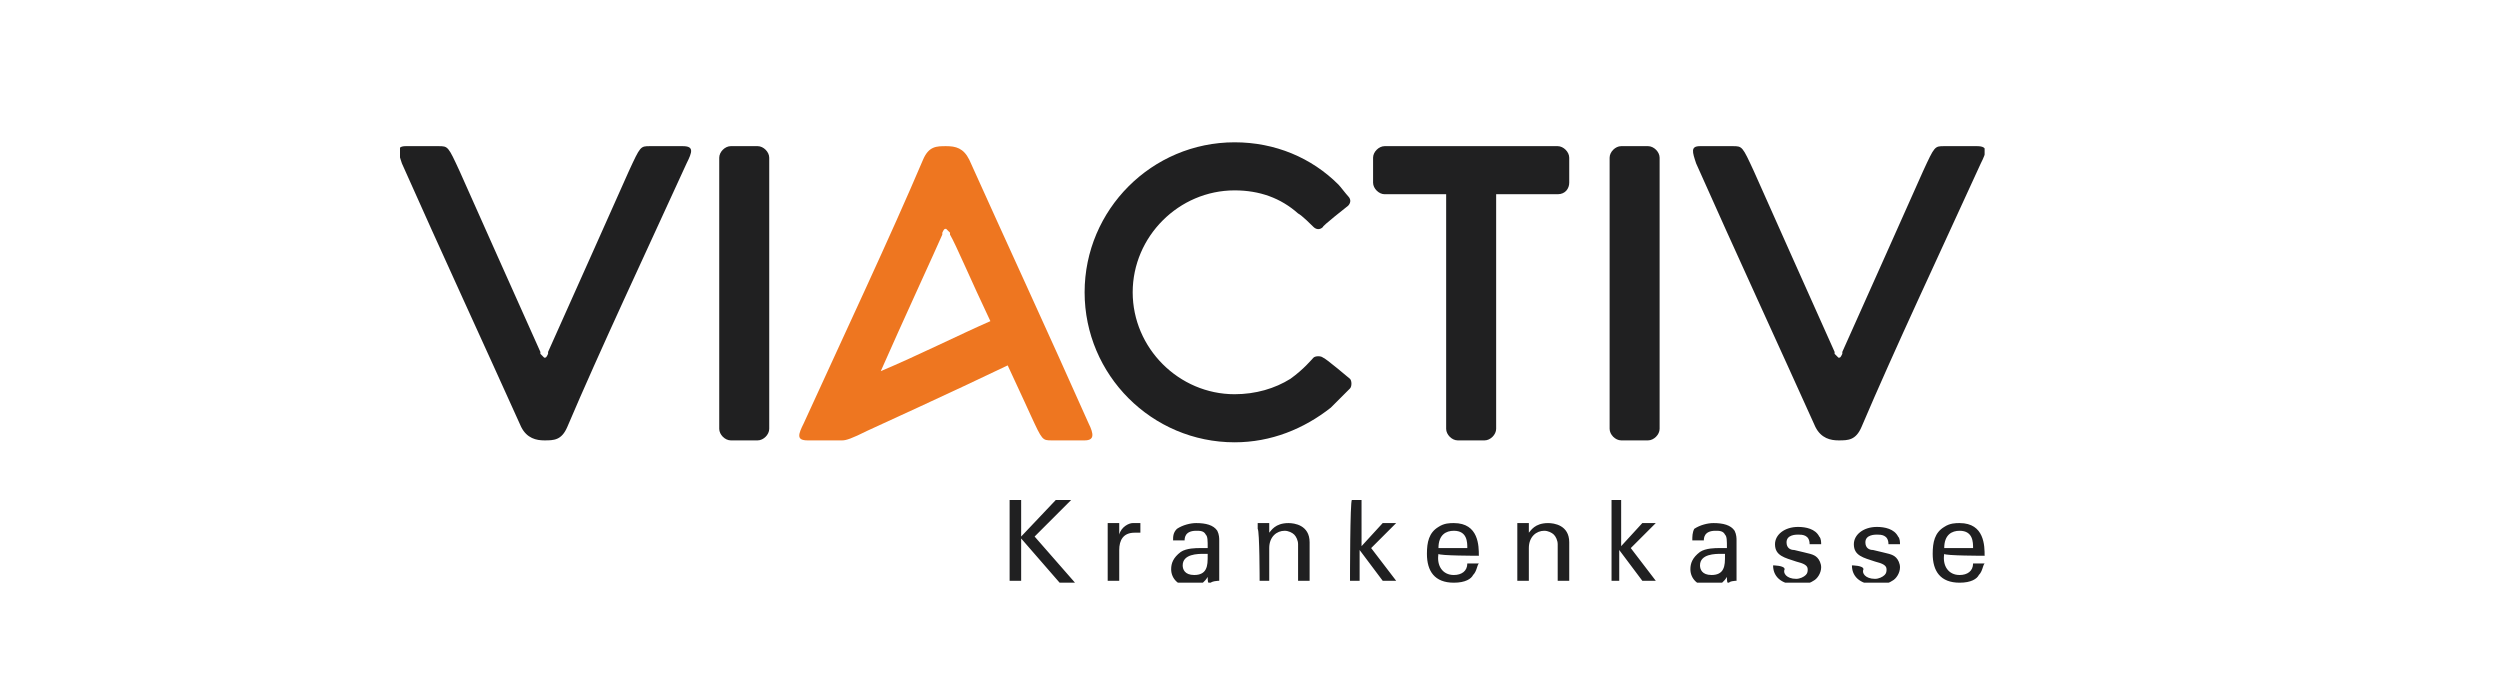
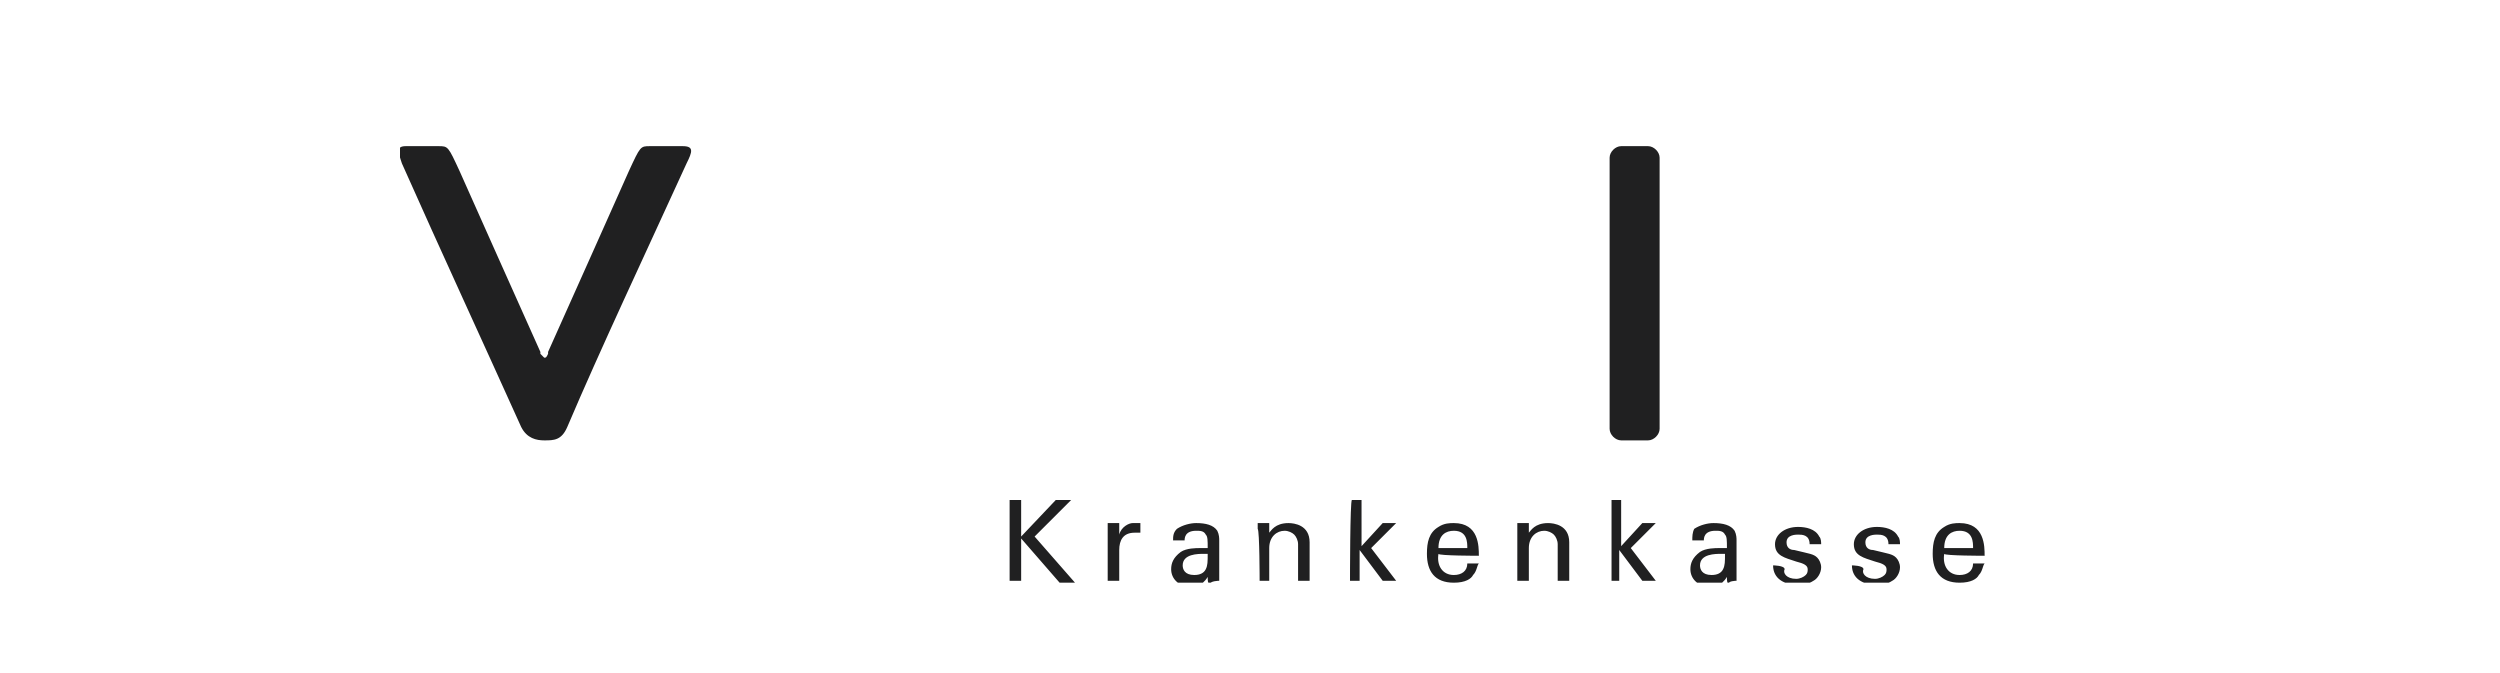
<svg xmlns="http://www.w3.org/2000/svg" id="Ebene_1" style="enable-background:new 0 0 130 35;" version="1.1" viewBox="0 0 130 35" x="0px" y="0px">
  <style type="text/css">
	.st0{clip-path:url(#SVGID_00000099643278236715323690000005833739808023975299_);fill:#202021;}
	.st1{clip-path:url(#SVGID_00000099643278236715323690000005833739808023975299_);fill:#EE7620;}
	.st2{fill:#202021;}
	.st3{clip-path:url(#SVGID_00000019652795302896960680000014974817457666243240_);fill:#202021;}
	.st4{clip-path:url(#SVGID_00000019652795302896960680000014974817457666243240_);fill:#EE7620;}
</style>
  <g>
    <defs>
      <polygon id="SVGID_00000028299853319377979590000012987890098231771537_" points="20.8,30.3 103.2,30.3 103.2,7.4 20.8,7.4 &#10;   20.8,30.3" />
    </defs>
    <clipPath id="SVGID_00000050624601161762439420000013707630946250225049_">
      <use href="#SVGID_00000028299853319377979590000012987890098231771537_" style="overflow:visible;" />
    </clipPath>
-     <path d="M70.1,10.7c0.1-0.1,0.2-0.3,0-0.5c-0.1-0.1-0.4-0.5-0.5-0.6c-1.4-1.4-3.3-2.2-5.4-2.2c-4.3,0-7.8,3.5-7.8,7.8s3.5,7.8,7.8,7.8&#10;  c1.9,0,3.6-0.7,5-1.8c0.7-0.7,0.9-0.9,1-1c0.1-0.1,0.1-0.4,0-0.5c0,0-1.3-1.1-1.4-1.1c-0.1-0.1-0.4-0.1-0.5,0&#10;  c-0.1,0.1-0.5,0.6-1.2,1.1c-0.8,0.5-1.8,0.8-2.9,0.8c-2.9,0-5.3-2.4-5.3-5.3s2.4-5.3,5.3-5.3c1.3,0,2.4,0.4,3.3,1.2&#10;  c0.2,0.1,0.7,0.6,0.8,0.7c0.1,0.1,0.3,0.2,0.5,0C68.7,11.8,70.1,10.7,70.1,10.7" id="path4395_00000098907922606985726710000014892023063123584938_" style="clip-path:url(#SVGID_00000050624601161762439420000013707630946250225049_);fill:#202021;" />
    <path d="M52.5,30.2h0.6V28l2,2.3h0.8l-2.1-2.4l1.9-1.9h-0.8l-1.8,1.9V26h-0.6V30.2z M57.6,30.2h0.6v-1.6c0-0.5,0.2-0.9,0.8-0.9&#10;  c0.1,0,0.1,0,0.2,0c0,0,0.1,0,0.1,0v-0.5c-0.1,0-0.2,0-0.4,0c-0.2,0-0.6,0.2-0.7,0.6l0-0.6h-0.6c0,0.2,0,0.4,0,0.6V30.2z&#10;   M63.4,30.2c0-0.3,0-0.7,0-0.7l0-1.4c0-0.1,0-0.3-0.1-0.5c-0.2-0.3-0.6-0.4-1.1-0.4c-0.3,0-0.7,0.1-1,0.3c-0.2,0.2-0.2,0.4-0.2,0.6&#10;  h0.6c0-0.1,0-0.5,0.6-0.5c0.2,0,0.4,0,0.5,0.2c0.1,0.1,0.1,0.3,0.1,0.7c-0.2,0-0.3,0-0.4,0c-0.2,0-0.7,0-1,0.2&#10;  c-0.4,0.3-0.5,0.6-0.5,0.9c0,0.5,0.4,0.9,1,0.9c0.2,0,0.6,0,0.9-0.5c0,0.2,0,0.3,0.1,0.4C62.9,30.2,63.4,30.2,63.4,30.2z&#10;   M62.8,28.8c0,0.4,0,0.6-0.1,0.8c-0.1,0.2-0.3,0.3-0.6,0.3c-0.5,0-0.6-0.3-0.6-0.5c0-0.6,0.8-0.6,1.1-0.6&#10;  C62.6,28.8,62.7,28.8,62.8,28.8 M65.5,30.2H66v-1.7c0-0.6,0.4-0.9,0.8-0.9c0.2,0,0.4,0.1,0.5,0.2c0.1,0.1,0.2,0.3,0.2,0.5v1.9h0.6&#10;  v-2c0-0.9-0.8-1-1.1-1c-0.7,0-0.9,0.4-1,0.5l0-0.5h-0.6l0,0.3C65.5,27.6,65.5,30.2,65.5,30.2z M70.2,30.2h0.5v-1.6l1.2,1.6h0.7&#10;  l-1.3-1.7l1.3-1.3h-0.7l-1.1,1.2V26h-0.5C70.2,26,70.2,30.2,70.2,30.2z M76.9,28.9c0-0.5,0-1.7-1.3-1.7c-0.2,0-0.5,0-0.8,0.2&#10;  c-0.5,0.3-0.6,0.8-0.6,1.4c0,0.9,0.4,1.5,1.4,1.5c0.6,0,0.9-0.2,1-0.4c0.2-0.2,0.2-0.5,0.3-0.6h-0.6c0,0.4-0.3,0.6-0.7,0.6&#10;  c-0.6,0-0.9-0.5-0.8-1.1C74.8,28.9,76.9,28.9,76.9,28.9z M74.8,28.5c0-0.7,0.4-0.9,0.8-0.9c0.7,0,0.7,0.6,0.7,0.9&#10;  C76.3,28.5,74.8,28.5,74.8,28.5z M78.9,30.2h0.6v-1.7c0-0.6,0.4-0.9,0.8-0.9c0.2,0,0.4,0.1,0.5,0.2c0.1,0.1,0.2,0.3,0.2,0.5v1.9&#10;  h0.6v-2c0-0.9-0.8-1-1.1-1c-0.7,0-0.9,0.4-1,0.5l0-0.5h-0.6l0,0.3C78.9,27.6,78.9,30.2,78.9,30.2z M83.7,30.2h0.5v-1.6l1.2,1.6h0.7&#10;  l-1.3-1.7l1.3-1.3h-0.7l-1.1,1.2V26h-0.5V30.2z M90.3,30.2c0-0.3,0-0.7,0-0.7l0-1.4c0-0.1,0-0.3-0.1-0.5c-0.2-0.3-0.6-0.4-1.1-0.4&#10;  c-0.3,0-0.7,0.1-1,0.3C88,27.7,88,27.9,88,28.1h0.6c0-0.1,0-0.5,0.6-0.5c0.2,0,0.4,0,0.5,0.2c0.1,0.1,0.1,0.3,0.1,0.7&#10;  c-0.2,0-0.3,0-0.4,0c-0.2,0-0.7,0-1,0.2c-0.4,0.3-0.5,0.6-0.5,0.9c0,0.5,0.4,0.9,1,0.9c0.2,0,0.6,0,0.9-0.5c0,0.2,0,0.3,0.1,0.4&#10;  C89.8,30.2,90.3,30.2,90.3,30.2z M89.7,28.8c0,0.4,0,0.6-0.1,0.8c-0.1,0.2-0.3,0.3-0.6,0.3c-0.5,0-0.6-0.3-0.6-0.5&#10;  c0-0.6,0.8-0.6,1.1-0.6C89.5,28.8,89.6,28.8,89.7,28.8 M92.2,29.4c0,0.7,0.6,1,1.2,1c0.3,0,0.6,0,0.9-0.2c0.2-0.1,0.4-0.4,0.4-0.7&#10;  c0-0.2-0.1-0.4-0.2-0.5c-0.2-0.2-0.4-0.2-1.2-0.4c-0.2,0-0.4-0.1-0.4-0.4c0-0.4,0.5-0.4,0.6-0.4c0.2,0,0.6,0,0.6,0.5h0.6&#10;  c0-0.1,0-0.3-0.1-0.4c-0.2-0.4-0.7-0.5-1.1-0.5c-0.7,0-1.2,0.4-1.2,0.9c0,0.6,0.5,0.7,1.1,0.9c0.4,0.1,0.6,0.2,0.6,0.4&#10;  c0,0.1,0,0.2-0.1,0.3c-0.1,0.1-0.3,0.2-0.5,0.2c-0.5,0-0.7-0.3-0.6-0.5C92.8,29.4,92.2,29.4,92.2,29.4z M96.3,29.4&#10;  c0,0.7,0.6,1,1.2,1c0.3,0,0.6,0,0.9-0.2c0.2-0.1,0.4-0.4,0.4-0.7c0-0.2-0.1-0.4-0.2-0.5c-0.2-0.2-0.4-0.2-1.2-0.4&#10;  c-0.2,0-0.4-0.1-0.4-0.4c0-0.4,0.5-0.4,0.6-0.4c0.2,0,0.6,0,0.6,0.5h0.6c0-0.1,0-0.3-0.1-0.4c-0.2-0.4-0.7-0.5-1.1-0.5&#10;  c-0.7,0-1.2,0.4-1.2,0.9c0,0.6,0.5,0.7,1.1,0.9c0.4,0.1,0.6,0.2,0.6,0.4c0,0.1,0,0.2-0.1,0.3c-0.1,0.1-0.3,0.2-0.5,0.2&#10;  c-0.5,0-0.7-0.3-0.6-0.5C96.9,29.4,96.3,29.4,96.3,29.4z M103.2,28.9c0-0.5,0-1.7-1.3-1.7c-0.2,0-0.5,0-0.8,0.2&#10;  c-0.5,0.3-0.6,0.8-0.6,1.4c0,0.9,0.4,1.5,1.4,1.5c0.6,0,0.9-0.2,1-0.4c0.2-0.2,0.2-0.5,0.3-0.6h-0.6c0,0.4-0.3,0.6-0.7,0.6&#10;  c-0.6,0-0.9-0.5-0.8-1.1C101.1,28.9,103.2,28.9,103.2,28.9z M101.1,28.5c0-0.7,0.4-0.9,0.8-0.9c0.7,0,0.7,0.6,0.7,0.9&#10;  C102.7,28.5,101.1,28.5,101.1,28.5z" id="path4399_00000028291821434890825880000003439086824676276158_" style="clip-path:url(#SVGID_00000050624601161762439420000013707630946250225049_);fill:#202021;" />
-     <path d="M95.6,22.9c0.5,0,0.9,0,1.2-0.7c1.7-4,4.1-9.1,6.2-13.7c0.3-0.6,0.4-0.9-0.2-0.9h-1.7c-0.5,0-0.5,0-1.1,1.3c0,0-3.7,8.3-4.2,9.4v0&#10;  c0,0,0,0,0,0c0,0,0,0.1,0,0.1c-0.1,0.2-0.1,0.2-0.2,0.2c0,0-0.1-0.1-0.2-0.2c0,0,0,0,0-0.1c0,0,0,0,0,0l0,0&#10;  c-0.5-1.1-4.2-9.4-4.2-9.4c-0.6-1.3-0.6-1.3-1.1-1.3h-1.7c-0.5,0-0.4,0.3-0.2,0.9c2,4.5,4.4,9.7,6.2,13.7&#10;  C94.7,22.8,95.2,22.9,95.6,22.9" id="path4403_00000037675637495991286140000012173121659804406159_" style="clip-path:url(#SVGID_00000050624601161762439420000013707630946250225049_);fill:#202021;" />
-     <path d="M56.6,22c-2-4.5-4.4-9.7-6.2-13.7c-0.3-0.6-0.7-0.7-1.2-0.7h0c-0.5,0-0.9,0-1.2,0.7c-1.7,4-4.1,9.1-6.2,13.7&#10;  c-0.3,0.6-0.4,0.9,0.2,0.9h1.7c0.1,0,0.1,0,0.1,0c0.2,0,0.5-0.1,1.3-0.5c0,0,4.6-2.1,7.3-3.4c0.7,1.5,1.2,2.6,1.2,2.6&#10;  c0.6,1.3,0.6,1.3,1.1,1.3h1.7C56.9,22.9,56.9,22.6,56.6,22 M51.5,16.7c-1.6,0.7-3.8,1.8-5.7,2.6c1.1-2.5,2.9-6.4,3.2-7.1v0&#10;  c0,0,0,0,0,0c0,0,0-0.1,0-0.1c0.1-0.2,0.1-0.2,0.2-0.2c0,0,0.1,0.1,0.2,0.2c0,0,0,0,0,0.1c0,0,0,0,0,0l0,0&#10;  C49.7,12.7,50.5,14.6,51.5,16.7" id="path4407_00000177447119476556767650000001206486525134720181_" style="clip-path:url(#SVGID_00000050624601161762439420000013707630946250225049_);fill:#EE7620;" />
    <path d="M28.3,22.9c0.5,0,0.9,0,1.2-0.7c1.7-4,4.1-9.1,6.2-13.7c0.3-0.6,0.4-0.9-0.2-0.9h-1.7c-0.5,0-0.5,0-1.1,1.3c0,0-3.7,8.3-4.2,9.4v0&#10;  c0,0,0,0,0,0c0,0,0,0.1,0,0.1c-0.1,0.2-0.1,0.2-0.2,0.2c0,0-0.1-0.1-0.2-0.2c0,0,0,0,0-0.1c0,0,0,0,0,0v0c-0.5-1.1-4.2-9.4-4.2-9.4&#10;  c-0.6-1.3-0.6-1.3-1.1-1.3h-1.7c-0.5,0-0.4,0.3-0.2,0.9c2,4.5,4.4,9.7,6.2,13.7C27.4,22.8,27.9,22.9,28.3,22.9" id="path4411_00000107585581489917619630000003058583391893145732_" style="clip-path:url(#SVGID_00000050624601161762439420000013707630946250225049_);fill:#202021;" />
  </g>
  <path class="st2" d="M86.3,8.2c0-0.3-0.3-0.6-0.6-0.6h-1.4&#10; c-0.3,0-0.6,0.3-0.6,0.6v14.1c0,0.3,0.3,0.6,0.6,0.6h1.4c0.3,0,0.6-0.3,0.6-0.6V8.2z" id="path4423_00000045579476169646163360000005582201720755351942_" />
-   <path class="st2" d="M40,8.2c0-0.3-0.3-0.6-0.6-0.6H38&#10; c-0.3,0-0.6,0.3-0.6,0.6v14.1c0,0.3,0.3,0.6,0.6,0.6h1.4c0.3,0,0.6-0.3,0.6-0.6V8.2z" id="path4427_00000073688767349431785090000009356060852412256391_" />
-   <path class="st2" d="M81.6,9.5V8.2c0-0.3-0.3-0.6-0.6-0.6h-9&#10; c-0.3,0-0.6,0.3-0.6,0.6v1.3c0,0.3,0.3,0.6,0.6,0.6h3.2v12.2c0,0.3,0.3,0.6,0.6,0.6h1.4c0.3,0,0.6-0.3,0.6-0.6V10.1H81&#10; C81.4,10.1,81.6,9.8,81.6,9.5" id="path4431_00000147195185427188723710000008830696226692988837_" />
</svg>